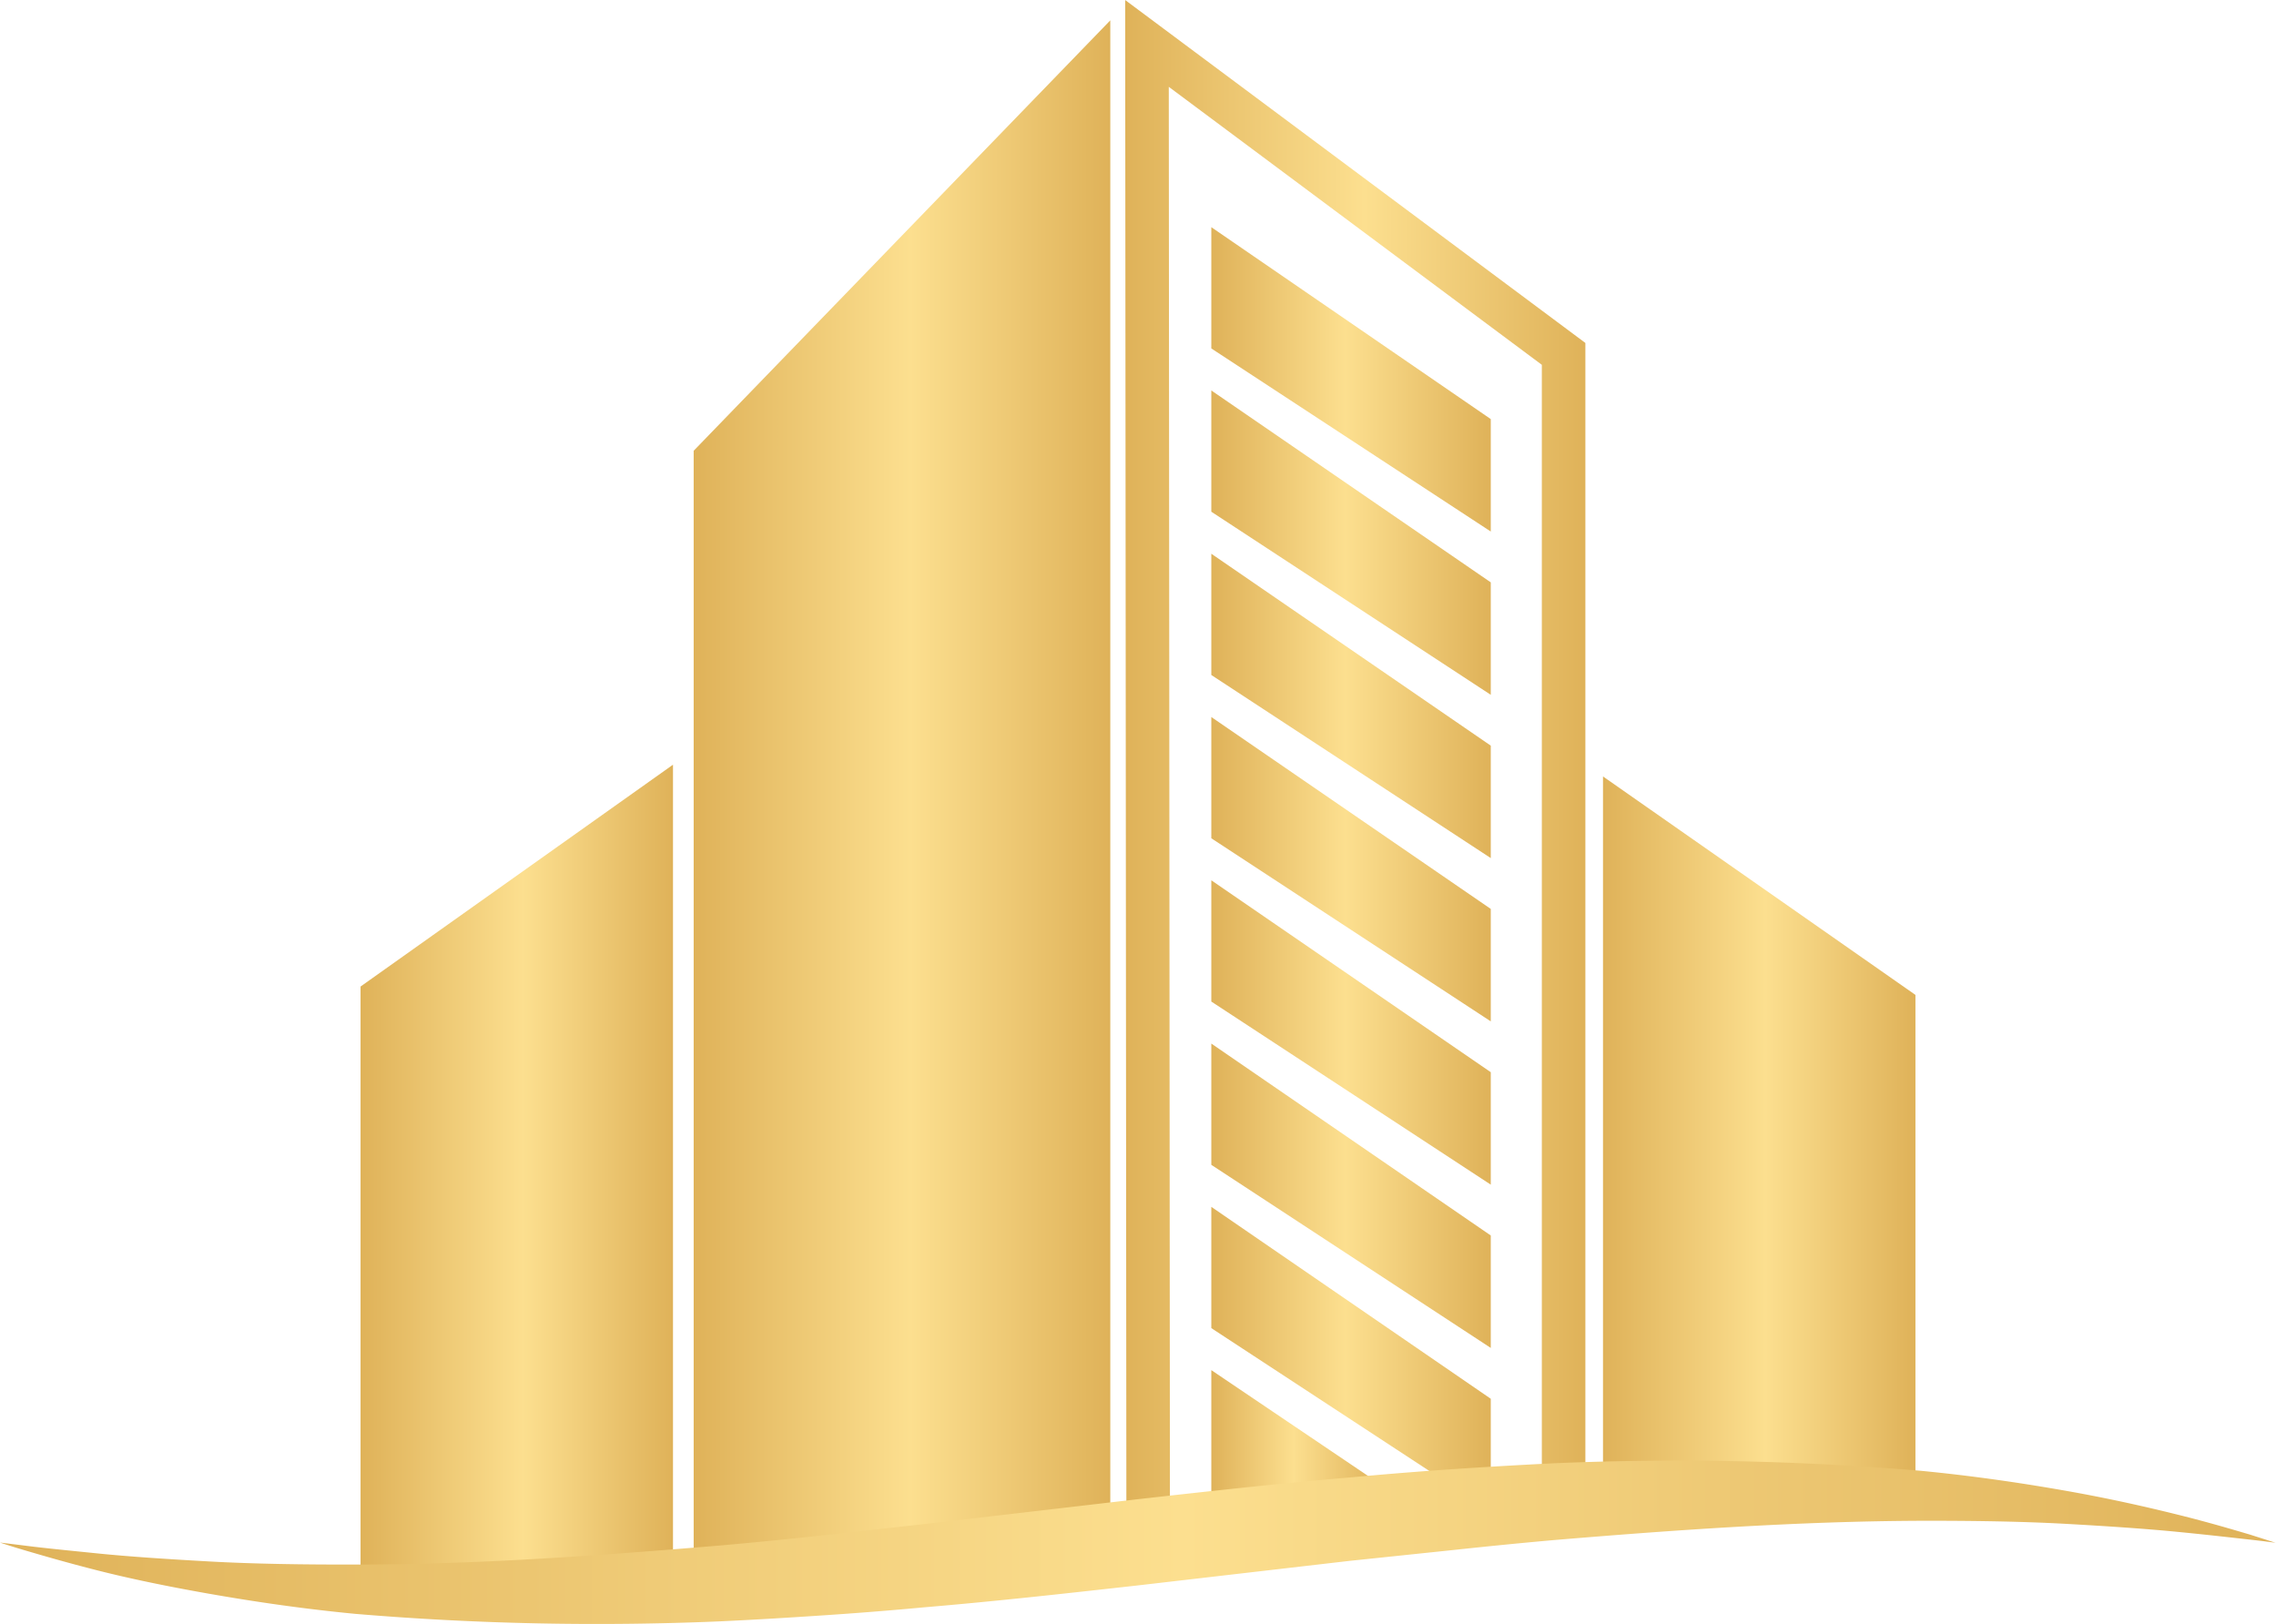
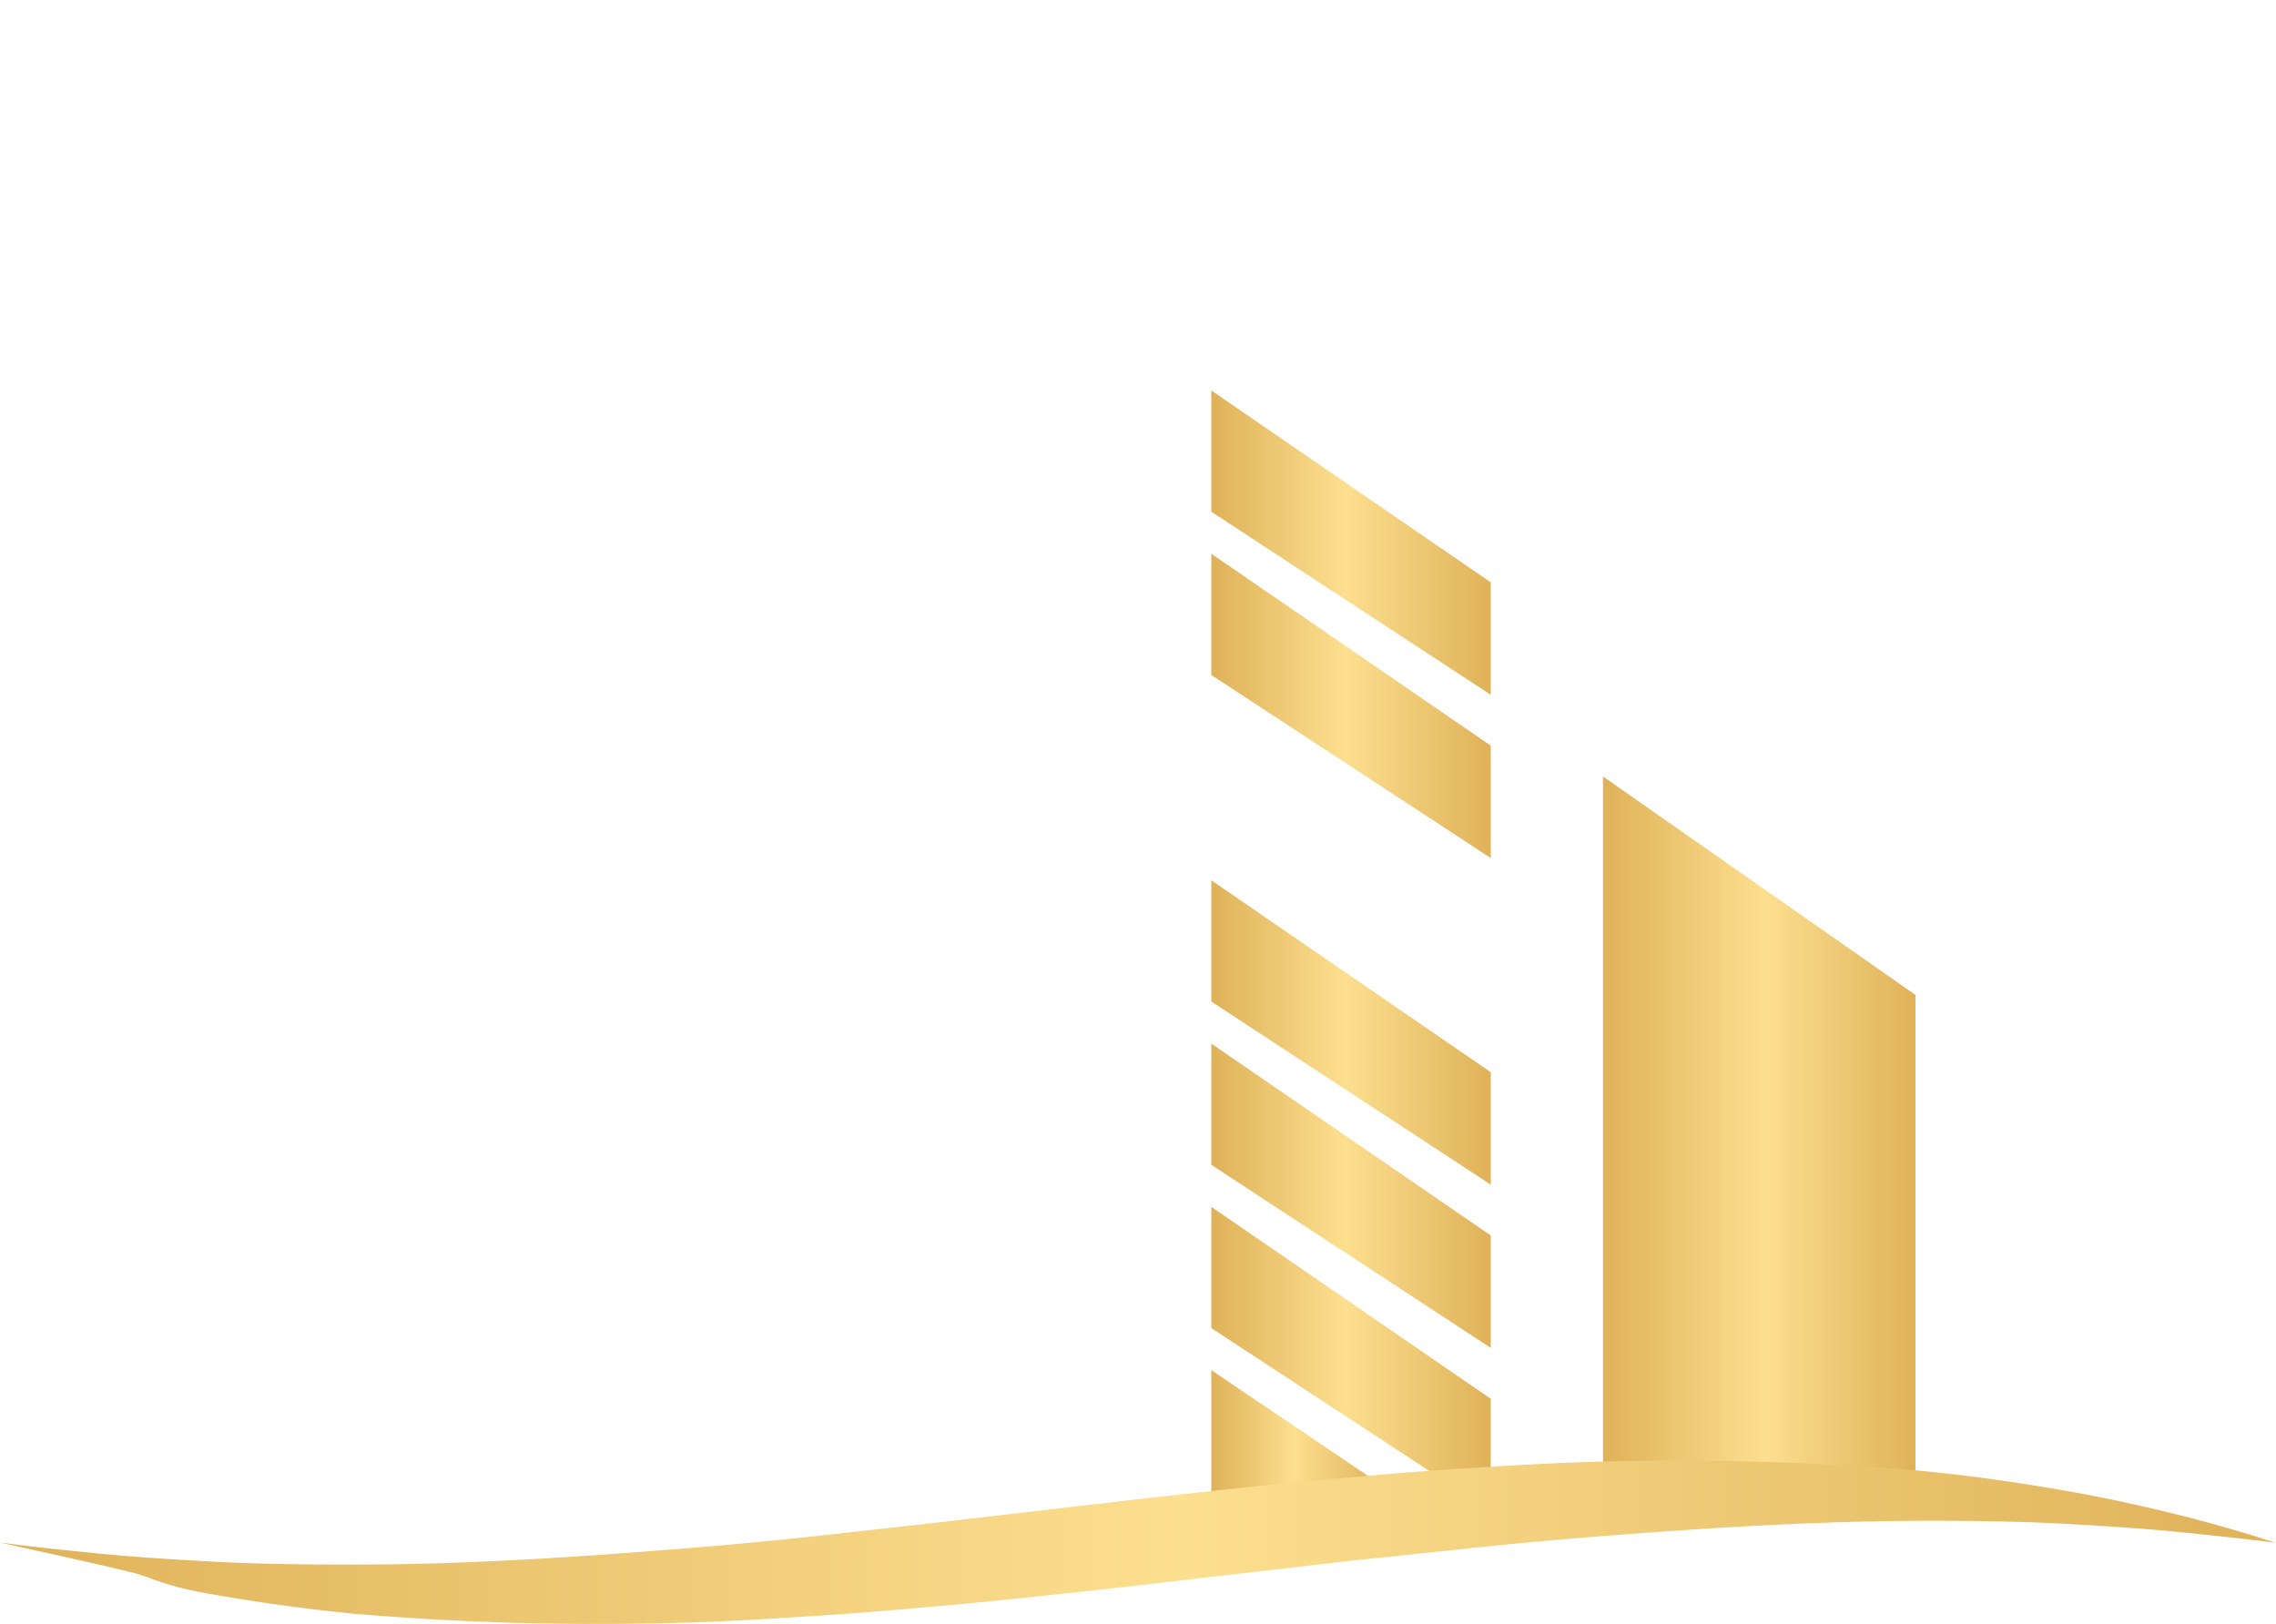
<svg xmlns="http://www.w3.org/2000/svg" xmlns:xlink="http://www.w3.org/1999/xlink" viewBox="0 0 209.07 149.21">
  <defs>
    <style>.cls-1{fill:url(#linear-gradient);}.cls-2{fill:url(#linear-gradient-2);}.cls-3{fill:url(#linear-gradient-3);}.cls-4{fill:none;stroke-miterlimit:10;stroke-width:4px;stroke:url(#linear-gradient-4);}.cls-5{fill:url(#linear-gradient-5);}.cls-6{fill:url(#linear-gradient-6);}.cls-7{fill:url(#linear-gradient-7);}.cls-8{fill:url(#linear-gradient-8);}.cls-9{fill:url(#linear-gradient-9);}.cls-10{fill:url(#linear-gradient-10);}.cls-11{fill:url(#linear-gradient-11);}.cls-12{fill:url(#linear-gradient-12);}.cls-13{fill:url(#linear-gradient-13);}</style>
    <linearGradient id="linear-gradient" x1="63.72" y1="72.85" x2="101.99" y2="72.85" gradientUnits="userSpaceOnUse">
      <stop offset="0" stop-color="#dfb259" />
      <stop offset="0.52" stop-color="#fcdf8f" />
      <stop offset="1" stop-color="#dfb259" />
    </linearGradient>
    <linearGradient id="linear-gradient-2" x1="33.12" y1="108.23" x2="61.82" y2="108.23" xlink:href="#linear-gradient" />
    <linearGradient id="linear-gradient-3" x1="147.25" y1="104.53" x2="175.95" y2="104.53" xlink:href="#linear-gradient" />
    <linearGradient id="linear-gradient-4" x1="103.35" y1="71.81" x2="145.63" y2="71.81" xlink:href="#linear-gradient" />
    <linearGradient id="linear-gradient-5" x1="1226.7" y1="34.85" x2="1252.37" y2="34.85" gradientTransform="matrix(-1, 0, 0, 1, 1363.64, 0)" xlink:href="#linear-gradient" />
    <linearGradient id="linear-gradient-6" x1="1226.7" y1="49.85" x2="1252.37" y2="49.85" gradientTransform="matrix(-1, 0, 0, 1, 1363.64, 0)" xlink:href="#linear-gradient" />
    <linearGradient id="linear-gradient-7" x1="1226.7" y1="64.85" x2="1252.37" y2="64.85" gradientTransform="matrix(-1, 0, 0, 1, 1363.64, 0)" xlink:href="#linear-gradient" />
    <linearGradient id="linear-gradient-8" x1="1226.7" y1="79.85" x2="1252.37" y2="79.85" gradientTransform="matrix(-1, 0, 0, 1, 1363.64, 0)" xlink:href="#linear-gradient" />
    <linearGradient id="linear-gradient-9" x1="1226.7" y1="94.85" x2="1252.37" y2="94.85" gradientTransform="matrix(-1, 0, 0, 1, 1363.64, 0)" xlink:href="#linear-gradient" />
    <linearGradient id="linear-gradient-10" x1="1226.7" y1="109.85" x2="1252.37" y2="109.85" gradientTransform="matrix(-1, 0, 0, 1, 1363.64, 0)" xlink:href="#linear-gradient" />
    <linearGradient id="linear-gradient-11" x1="1226.7" y1="124.85" x2="1252.37" y2="124.85" gradientTransform="matrix(-1, 0, 0, 1, 1363.64, 0)" xlink:href="#linear-gradient" />
    <linearGradient id="linear-gradient-12" x1="1236.62" y1="133.64" x2="1252.37" y2="133.64" gradientTransform="matrix(-1, 0, 0, 1, 1363.64, 0)" xlink:href="#linear-gradient" />
    <linearGradient id="linear-gradient-13" x1="0" y1="141.7" x2="209.07" y2="141.7" xlink:href="#linear-gradient" />
  </defs>
  <g id="Слой_2" data-name="Слой 2">
    <g id="OBJECTS">
-       <polygon class="cls-1" points="63.72 41.41 101.99 1.87 101.99 143.82 63.72 143.82 63.72 41.41" />
-       <polygon class="cls-2" points="33.12 90.63 61.82 70.25 61.82 145.15 33.12 146.21 33.12 90.63" />
      <polygon class="cls-3" points="175.95 91.4 147.25 71.33 147.25 135.88 175.95 137.74 175.95 91.4" />
-       <polygon class="cls-4" points="143.63 32.51 105.36 3.99 105.47 141.44 143.63 138.27 143.63 32.51" />
-       <polygon class="cls-5" points="111.27 20.87 136.94 38.5 136.94 48.83 111.27 32.01 111.27 20.87" />
      <polygon class="cls-6" points="111.27 35.87 136.94 53.5 136.94 63.83 111.27 47.01 111.27 35.87" />
      <polygon class="cls-7" points="111.27 50.87 136.94 68.5 136.94 78.83 111.27 62.01 111.27 50.87" />
-       <polygon class="cls-8" points="111.27 65.87 136.94 83.5 136.94 93.83 111.27 77.01 111.27 65.87" />
      <polygon class="cls-9" points="111.27 80.87 136.94 98.5 136.94 108.83 111.27 92.01 111.27 80.87" />
      <polygon class="cls-10" points="111.27 95.87 136.94 113.5 136.94 123.83 111.27 107.01 111.27 95.87" />
      <polygon class="cls-11" points="111.27 110.87 136.94 128.5 136.94 138.83 111.27 122.01 111.27 110.87" />
      <polygon class="cls-12" points="111.27 125.87 126.02 135.83 127.02 141.42 111.27 137.01 111.27 125.87" />
-       <path class="cls-13" d="M0,141.71l2.35.29c1.53.2,3.77.42,6.63.71s6.33.52,10.31.74,8.48.29,13.38.28c11.19,0,22.33-.82,33.48-1.75,3.06-.27,6.18-.58,9.33-.92L85,140l19.5-2.27c6.53-.73,13.06-1.46,19.49-2q4.83-.45,9.56-.77c3.15-.21,6.27-.39,9.33-.54a267.16,267.16,0,0,1,33.48.69c4.9.47,9.4,1.14,13.38,1.84s7.45,1.49,10.31,2.2,5.1,1.38,6.63,1.83l2.35.75s-.82-.12-2.35-.29-3.77-.43-6.63-.71-6.33-.52-10.31-.74-8.48-.29-13.38-.28c-11.19.05-22.33.83-33.48,1.76-3.06.27-6.18.58-9.33.92l-9.56,1-19.49,2.26c-6.54.73-13.07,1.46-19.5,2q-4.83.45-9.56.76c-3.15.21-6.27.4-9.33.54a265.31,265.31,0,0,1-33.48-.69c-4.9-.47-9.39-1.14-13.38-1.84S11.84,145,9,144.28s-5.1-1.38-6.63-1.83S0,141.71,0,141.71Z" />
+       <path class="cls-13" d="M0,141.71l2.35.29c1.53.2,3.77.42,6.63.71s6.33.52,10.31.74,8.48.29,13.38.28c11.19,0,22.33-.82,33.48-1.75,3.06-.27,6.18-.58,9.33-.92L85,140l19.5-2.27c6.53-.73,13.06-1.46,19.49-2q4.83-.45,9.56-.77c3.15-.21,6.27-.39,9.33-.54a267.16,267.16,0,0,1,33.48.69c4.9.47,9.4,1.14,13.38,1.84s7.45,1.49,10.31,2.2,5.1,1.38,6.63,1.83l2.35.75s-.82-.12-2.35-.29-3.77-.43-6.63-.71-6.33-.52-10.31-.74-8.48-.29-13.38-.28c-11.19.05-22.33.83-33.48,1.76-3.06.27-6.18.58-9.33.92l-9.56,1-19.49,2.26c-6.54.73-13.07,1.46-19.5,2q-4.83.45-9.56.76c-3.15.21-6.27.4-9.33.54a265.31,265.31,0,0,1-33.48-.69c-4.9-.47-9.39-1.14-13.38-1.84s-5.1-1.38-6.63-1.83S0,141.71,0,141.71Z" />
    </g>
  </g>
</svg>